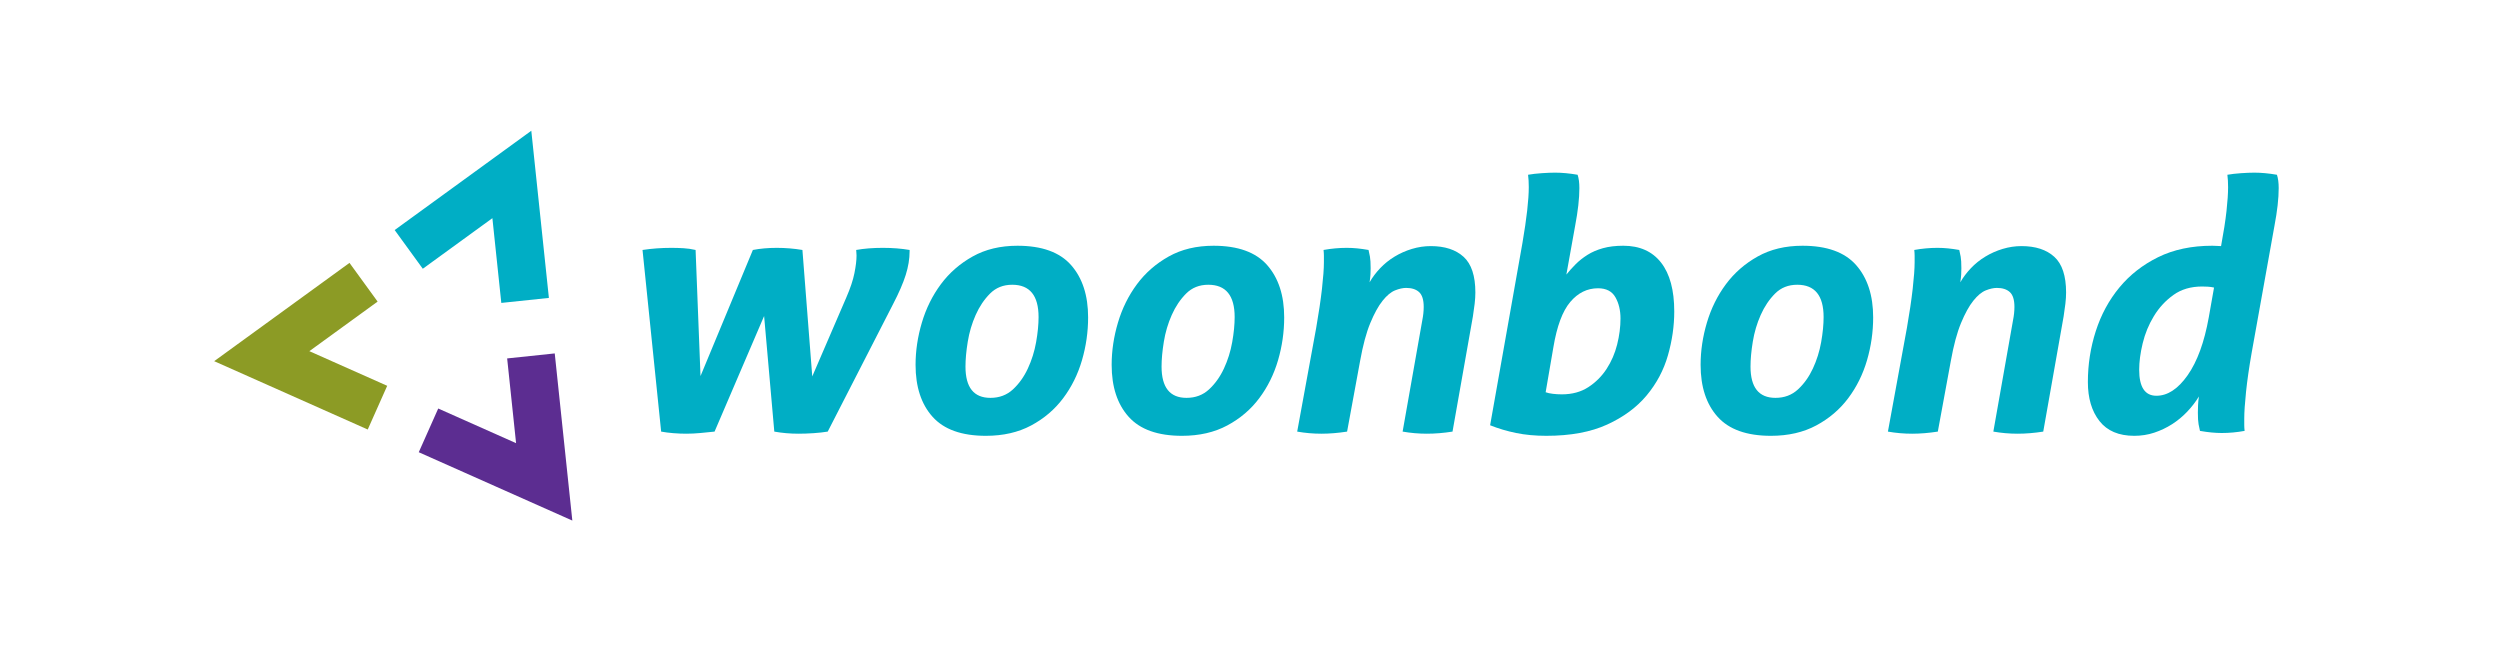
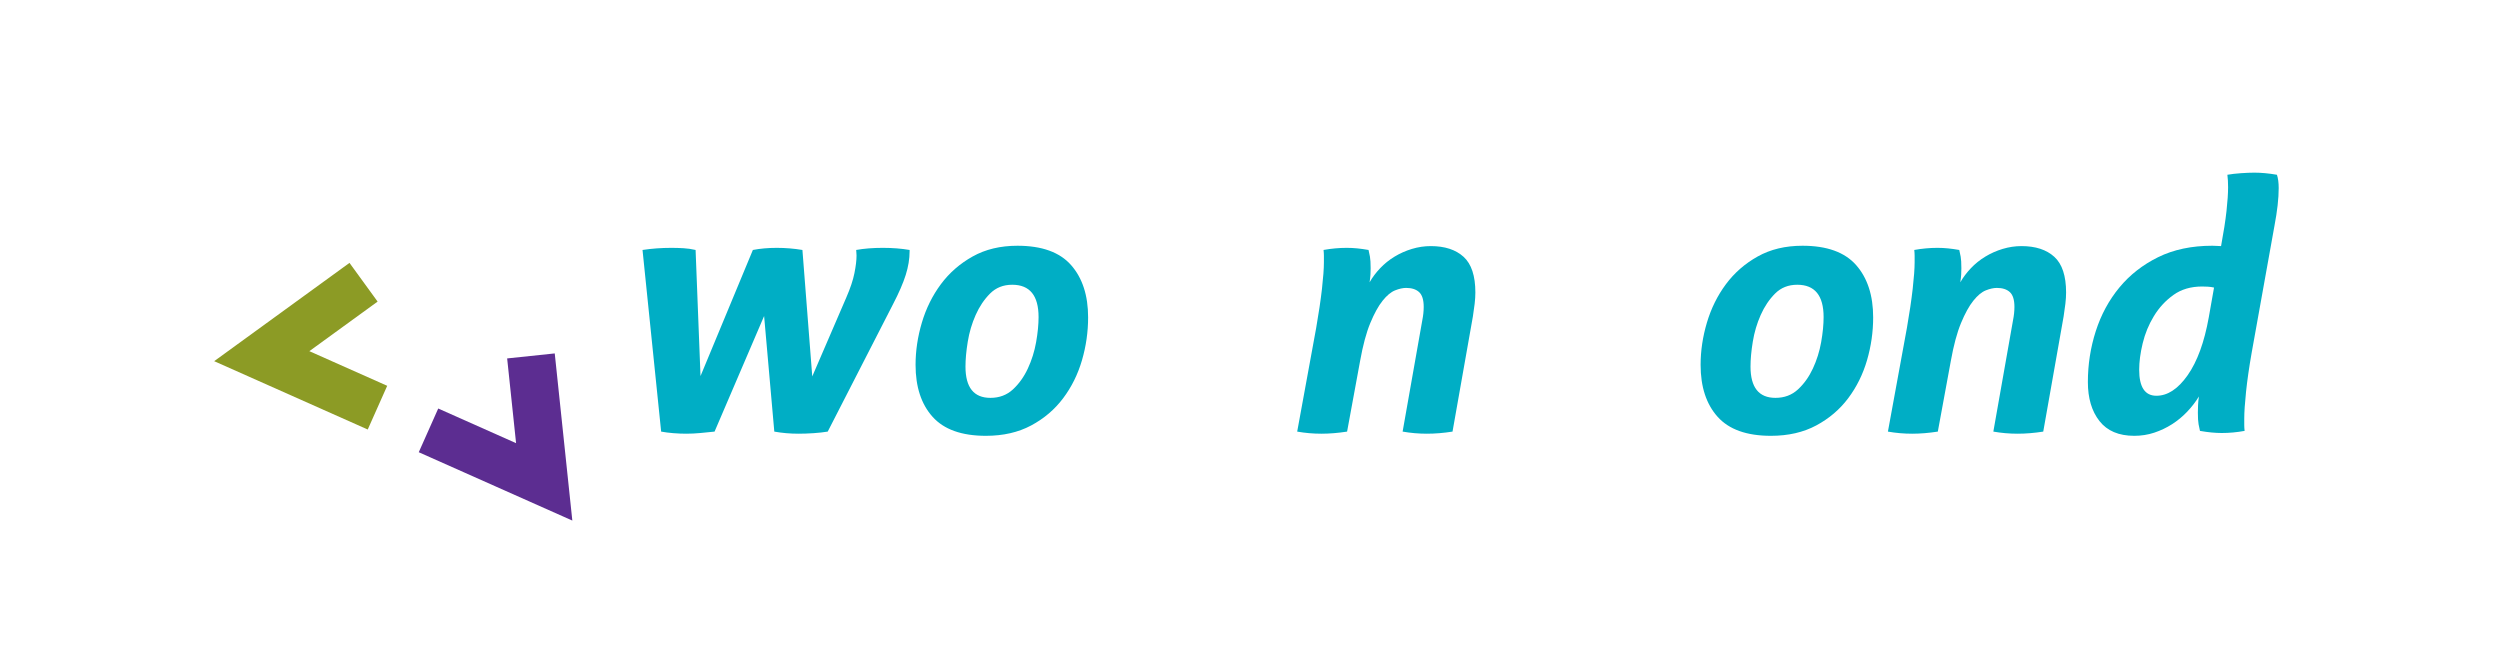
<svg xmlns="http://www.w3.org/2000/svg" version="1.1" x="0px" y="0px" width="841.89px" height="224px" viewBox="0 0 841.89 224" enable-background="new 0 0 841.89 224" xml:space="preserve">
  <g id="Hulplijnen_voor_tekengebied">
</g>
  <g id="logo_woonbond">
    <g id="woonbond">
      <path fill="#00AEC5" d="M216.373,84.177c3.077-0.474,6.311-0.71,9.704-0.71c1.341,0,2.702,0.041,4.083,0.118    c1.379,0.08,2.74,0.277,4.083,0.592l1.657,42.468l17.633-42.468c2.444-0.474,5.127-0.71,8.047-0.71    c2.918,0,5.799,0.236,8.639,0.71l3.313,42.587l11.479-26.611c1.341-3.077,2.249-5.799,2.722-8.166    c0.473-2.367,0.71-4.338,0.71-5.917c0-0.394-0.021-0.749-0.059-1.065c-0.041-0.314-0.059-0.591-0.059-0.828    c2.604-0.474,5.601-0.71,8.994-0.71c3.234,0,6.231,0.236,8.994,0.71v0.473c0,2.526-0.435,5.168-1.302,7.929    c-0.869,2.762-2.289,6.035-4.26,9.822l-22.012,42.942c-1.42,0.236-3.018,0.413-4.793,0.532c-1.775,0.118-3.452,0.177-5.029,0.177    c-2.84,0-5.562-0.235-8.166-0.709l-3.432-38.919l-16.686,38.919c-1.5,0.157-3.077,0.314-4.734,0.474    c-1.657,0.156-3.274,0.235-4.852,0.235c-1.342,0-2.762-0.059-4.26-0.177c-1.5-0.119-2.881-0.296-4.142-0.532L216.373,84.177z" />
      <path fill="#00AEC5" d="M331.993,146.764c-8.126,0-14.103-2.13-17.929-6.392c-3.828-4.259-5.74-10.097-5.74-17.515    c0-4.726,0.71-9.47,2.13-14.243c1.42-4.772,3.55-9.072,6.391-12.899c2.84-3.826,6.409-6.941,10.71-9.349    c4.299-2.406,9.329-3.61,15.088-3.61c8.205,0,14.219,2.171,18.047,6.509c3.826,4.34,5.74,10.218,5.74,17.633    c0,4.893-0.691,9.698-2.071,14.423c-1.381,4.731-3.491,8.993-6.332,12.78c-2.84,3.787-6.431,6.845-10.769,9.171    C342.919,145.598,337.831,146.764,331.993,146.764z M333.531,133.982c2.998,0,5.521-0.947,7.574-2.84    c2.051-1.895,3.728-4.241,5.03-7.041c1.302-2.799,2.228-5.751,2.781-8.864c0.551-3.111,0.829-5.932,0.829-8.457    c0-7.258-2.958-10.888-8.876-10.888c-2.999,0-5.484,0.987-7.455,2.958c-1.973,1.973-3.591,4.378-4.852,7.219    c-1.263,2.84-2.151,5.839-2.663,8.989c-0.514,3.152-0.769,5.948-0.769,8.391C325.129,130.473,327.928,133.982,333.531,133.982z" />
-       <path fill="#00AEC5" d="M398.027,146.764c-8.126,0-14.103-2.13-17.929-6.392c-3.828-4.259-5.74-10.097-5.74-17.515    c0-4.726,0.71-9.47,2.13-14.243c1.42-4.772,3.55-9.072,6.391-12.899c2.84-3.826,6.409-6.941,10.71-9.349    c4.299-2.406,9.329-3.61,15.088-3.61c8.205,0,14.219,2.171,18.042,6.509c3.826,4.34,5.74,10.218,5.74,17.633    c0,4.893-0.691,9.698-2.07,14.423c-1.383,4.731-3.492,8.993-6.33,12.78c-2.836,3.787-6.428,6.845-10.766,9.171    C408.953,145.598,403.865,146.764,398.027,146.764z M399.565,133.982c2.998,0,5.521-0.947,7.574-2.84    c2.051-1.895,3.728-4.241,5.03-7.041c1.301-2.799,2.228-5.751,2.78-8.864c0.552-3.111,0.829-5.932,0.829-8.457    c0-7.258-2.959-10.888-8.877-10.888c-2.999,0-5.484,0.987-7.455,2.958c-1.973,1.973-3.591,4.378-4.852,7.219    c-1.263,2.84-2.151,5.839-2.663,8.989c-0.514,3.152-0.769,5.948-0.769,8.391C391.163,130.473,393.962,133.982,399.565,133.982z" />
      <path fill="#00AEC5" d="M443.229,110.448c0.867-4.97,1.519-9.367,1.953-13.195c0.433-3.826,0.65-6.805,0.65-8.935    c0-0.867,0-1.598,0-2.189s-0.041-1.243-0.118-1.953c2.604-0.474,5.207-0.71,7.811-0.71c1.184,0,2.367,0.059,3.55,0.177    c1.184,0.119,2.445,0.296,3.787,0.533c0.157,0.632,0.314,1.381,0.474,2.249c0.157,0.869,0.236,2.171,0.236,3.905    c0,0.71-0.021,1.42-0.059,2.13c-0.041,0.71-0.139,1.579-0.296,2.604c0.946-1.657,2.13-3.234,3.55-4.733    c1.42-1.498,3.036-2.8,4.853-3.905c1.813-1.104,3.767-1.971,5.857-2.604c2.09-0.631,4.201-0.947,6.331-0.947    c4.734,0,8.421,1.204,11.065,3.609c2.643,2.408,3.965,6.411,3.965,12.012c0,1.184-0.08,2.446-0.237,3.787    c-0.159,1.342-0.354,2.762-0.592,4.26l-6.863,38.801c-2.999,0.474-5.879,0.709-8.64,0.709c-2.762,0-5.484-0.235-8.165-0.709    l6.627-37.499c0.314-1.577,0.474-3.077,0.474-4.497c0-2.367-0.515-4.024-1.539-4.97c-1.025-0.947-2.484-1.42-4.378-1.42    c-1.106,0-2.349,0.277-3.729,0.829c-1.381,0.553-2.78,1.716-4.2,3.491c-1.421,1.775-2.802,4.281-4.143,7.515    c-1.343,3.235-2.485,7.49-3.432,12.766l-4.379,23.786c-3.077,0.474-5.958,0.709-8.639,0.709c-2.763,0-5.484-0.235-8.166-0.709    L443.229,110.448z" />
-       <path fill="#00AEC5" d="M512.694,81.81c1.42-8.284,2.13-14.556,2.13-18.816c0-0.867-0.021-1.598-0.06-2.189    c-0.04-0.592-0.1-1.243-0.177-1.953c1.34-0.237,2.879-0.414,4.615-0.533c1.734-0.118,3.233-0.177,4.497-0.177    c2.287,0,4.811,0.236,7.573,0.71c0.395,1.184,0.592,2.683,0.592,4.497c0,3.473-0.473,7.692-1.42,12.663l-2.958,16.449    c0.946-1.183,1.991-2.346,3.136-3.491c1.143-1.143,2.465-2.189,3.964-3.136c1.498-0.947,3.234-1.696,5.207-2.249    c1.972-0.551,4.261-0.829,6.864-0.829c5.521,0,9.763,1.894,12.722,5.681s4.438,9.271,4.438,16.45c0,4.893-0.71,9.819-2.13,14.781    c-1.42,4.966-3.808,9.463-7.159,13.486c-3.354,4.022-7.792,7.298-13.313,9.822c-5.523,2.524-12.349,3.787-20.474,3.787    c-3.709,0-7.101-0.316-10.178-0.946c-3.076-0.632-5.996-1.499-8.757-2.604L512.694,81.81z M520.505,132.089    c0.63,0.237,1.438,0.414,2.426,0.533c0.985,0.117,1.991,0.177,3.018,0.177c3.471,0,6.45-0.809,8.935-2.427    c2.485-1.615,4.536-3.667,6.154-6.153c1.616-2.483,2.8-5.22,3.55-8.213c0.749-2.992,1.125-5.912,1.125-8.753    c0-2.76-0.573-5.147-1.717-7.159c-1.145-2.012-3.097-3.018-5.857-3.018c-3.63,0-6.745,1.538-9.35,4.615    c-2.604,3.077-4.496,8.165-5.68,15.259L520.505,132.089z" />
      <path fill="#00AEC5" d="M596.361,146.764c-8.127,0-14.104-2.13-17.929-6.392c-3.828-4.259-5.74-10.097-5.74-17.515    c0-4.726,0.71-9.47,2.13-14.243c1.421-4.772,3.551-9.072,6.391-12.899c2.841-3.826,6.409-6.941,10.71-9.349    c4.3-2.406,9.329-3.61,15.089-3.61c8.204,0,14.22,2.171,18.047,6.509c3.826,4.34,5.74,10.218,5.74,17.633    c0,4.893-0.692,9.698-2.071,14.423c-1.382,4.731-3.491,8.993-6.331,12.78c-2.841,3.787-6.432,6.845-10.77,9.171    C607.287,145.598,602.198,146.764,596.361,146.764z M597.899,133.982c2.997,0,5.521-0.947,7.574-2.84    c2.05-1.895,3.728-4.241,5.029-7.041c1.302-2.799,2.228-5.751,2.781-8.864c0.551-3.111,0.828-5.932,0.828-8.457    c0-7.258-2.959-10.888-8.876-10.888c-2.999,0-5.484,0.987-7.455,2.958c-1.974,1.973-3.591,4.378-4.853,7.219    c-1.263,2.84-2.15,5.839-2.662,8.989c-0.515,3.152-0.77,5.948-0.77,8.391C589.497,130.473,592.297,133.982,597.899,133.982z" />
      <path fill="#00AEC5" d="M642.159,110.448c0.867-4.97,1.519-9.367,1.953-13.195c0.433-3.826,0.65-6.805,0.65-8.935    c0-0.867,0-1.598,0-2.189s-0.041-1.243-0.118-1.953c2.604-0.474,5.207-0.71,7.811-0.71c1.184,0,2.367,0.059,3.55,0.177    c1.184,0.119,2.445,0.296,3.787,0.533c0.157,0.632,0.314,1.381,0.474,2.249c0.157,0.869,0.236,2.171,0.236,3.905    c0,0.71-0.021,1.42-0.059,2.13c-0.041,0.71-0.139,1.579-0.296,2.604c0.946-1.657,2.13-3.234,3.55-4.733    c1.42-1.498,3.036-2.8,4.853-3.905c1.813-1.104,3.767-1.971,5.857-2.604c2.09-0.631,4.201-0.947,6.331-0.947    c4.734,0,8.421,1.204,11.065,3.609c2.643,2.408,3.965,6.411,3.965,12.012c0,1.184-0.08,2.446-0.237,3.787    c-0.159,1.342-0.354,2.762-0.592,4.26l-6.863,38.801c-2.999,0.474-5.879,0.709-8.64,0.709c-2.762,0-5.484-0.235-8.165-0.709    l6.627-37.499c0.314-1.577,0.474-3.077,0.474-4.497c0-2.367-0.515-4.024-1.539-4.97c-1.025-0.947-2.484-1.42-4.378-1.42    c-1.106,0-2.349,0.277-3.729,0.829c-1.381,0.553-2.78,1.716-4.2,3.491c-1.421,1.775-2.802,4.281-4.143,7.515    c-1.343,3.235-2.485,7.49-3.432,12.766l-4.379,23.786c-3.077,0.474-5.958,0.709-8.639,0.709c-2.763,0-5.484-0.235-8.166-0.709    L642.159,110.448z" />
      <path fill="#00AEC5" d="M758.252,118.841c-0.869,4.965-1.5,9.362-1.894,13.189c-0.396,3.827-0.592,6.805-0.592,8.934    c0,0.87,0,1.598,0,2.19c0,0.592,0.039,1.243,0.118,1.952c-2.604,0.474-5.168,0.711-7.692,0.711c-2.209,0-4.655-0.237-7.337-0.711    c-0.159-0.63-0.316-1.38-0.474-2.249c-0.158-0.867-0.236-2.168-0.236-3.905c0-0.709,0.019-1.538,0.06-2.484    c0.038-0.946,0.137-1.933,0.296-2.958c-1.106,1.815-2.427,3.53-3.965,5.146c-1.538,1.619-3.236,3.018-5.089,4.201    c-1.854,1.185-3.846,2.131-5.977,2.841c-2.13,0.711-4.378,1.065-6.745,1.065c-5.207,0-9.112-1.657-11.716-4.971    s-3.905-7.691-3.905-13.137c0-5.917,0.888-11.626,2.663-17.143c1.774-5.521,4.417-10.414,7.929-14.674    c3.51-4.26,7.869-7.672,13.076-10.237c5.208-2.563,11.282-3.846,18.226-3.846c0.551,0,1.083,0.021,1.597,0.06    c0.513,0.041,0.966,0.059,1.361,0.059c0.867-4.654,1.479-8.598,1.834-11.834c0.355-3.234,0.533-5.917,0.533-8.047    c0-0.867-0.021-1.598-0.06-2.189c-0.041-0.592-0.1-1.243-0.178-1.953c1.341-0.237,2.879-0.414,4.615-0.533    c1.735-0.118,3.234-0.177,4.497-0.177c2.288,0,4.812,0.236,7.574,0.71c0.394,1.184,0.592,2.683,0.592,4.497    c0,3.473-0.474,7.692-1.42,12.663L758.252,118.841z M745.589,96.839c-0.71-0.157-1.401-0.255-2.07-0.296    c-0.672-0.039-1.322-0.059-1.953-0.059c-3.787,0-7.002,0.947-9.645,2.84c-2.645,1.894-4.834,4.261-6.568,7.101    c-1.736,2.841-2.999,5.898-3.787,9.167c-0.789,3.27-1.183,6.242-1.183,8.923c0,5.841,1.932,8.758,5.799,8.758    c3.786,0,7.296-2.309,10.532-6.924c3.233-4.613,5.601-11.091,7.101-19.45L745.589,96.839z" />
    </g>
    <g id="driehoek">
      <polygon fill="#5C2D91" points="192.735,175.306 186.811,119.016 170.787,120.702 173.791,149.237 147.575,137.569     141.022,152.289   " />
      <polygon fill="#8C9B25" points="130.392,129.922 104.175,118.256 127.164,101.56 117.692,88.526 72.128,121.627 123.84,144.642       " />
-       <polygon fill="#00AEC5" points="142.378,90.503 165.814,73.471 168.818,102.009 184.842,100.323 178.917,44.031 132.906,77.469       " />
    </g>
    <g id="Gelijkbenige_driehoek">
	</g>
    <g>
	</g>
    <g>
	</g>
    <g>
	</g>
    <g>
	</g>
  </g>
</svg>